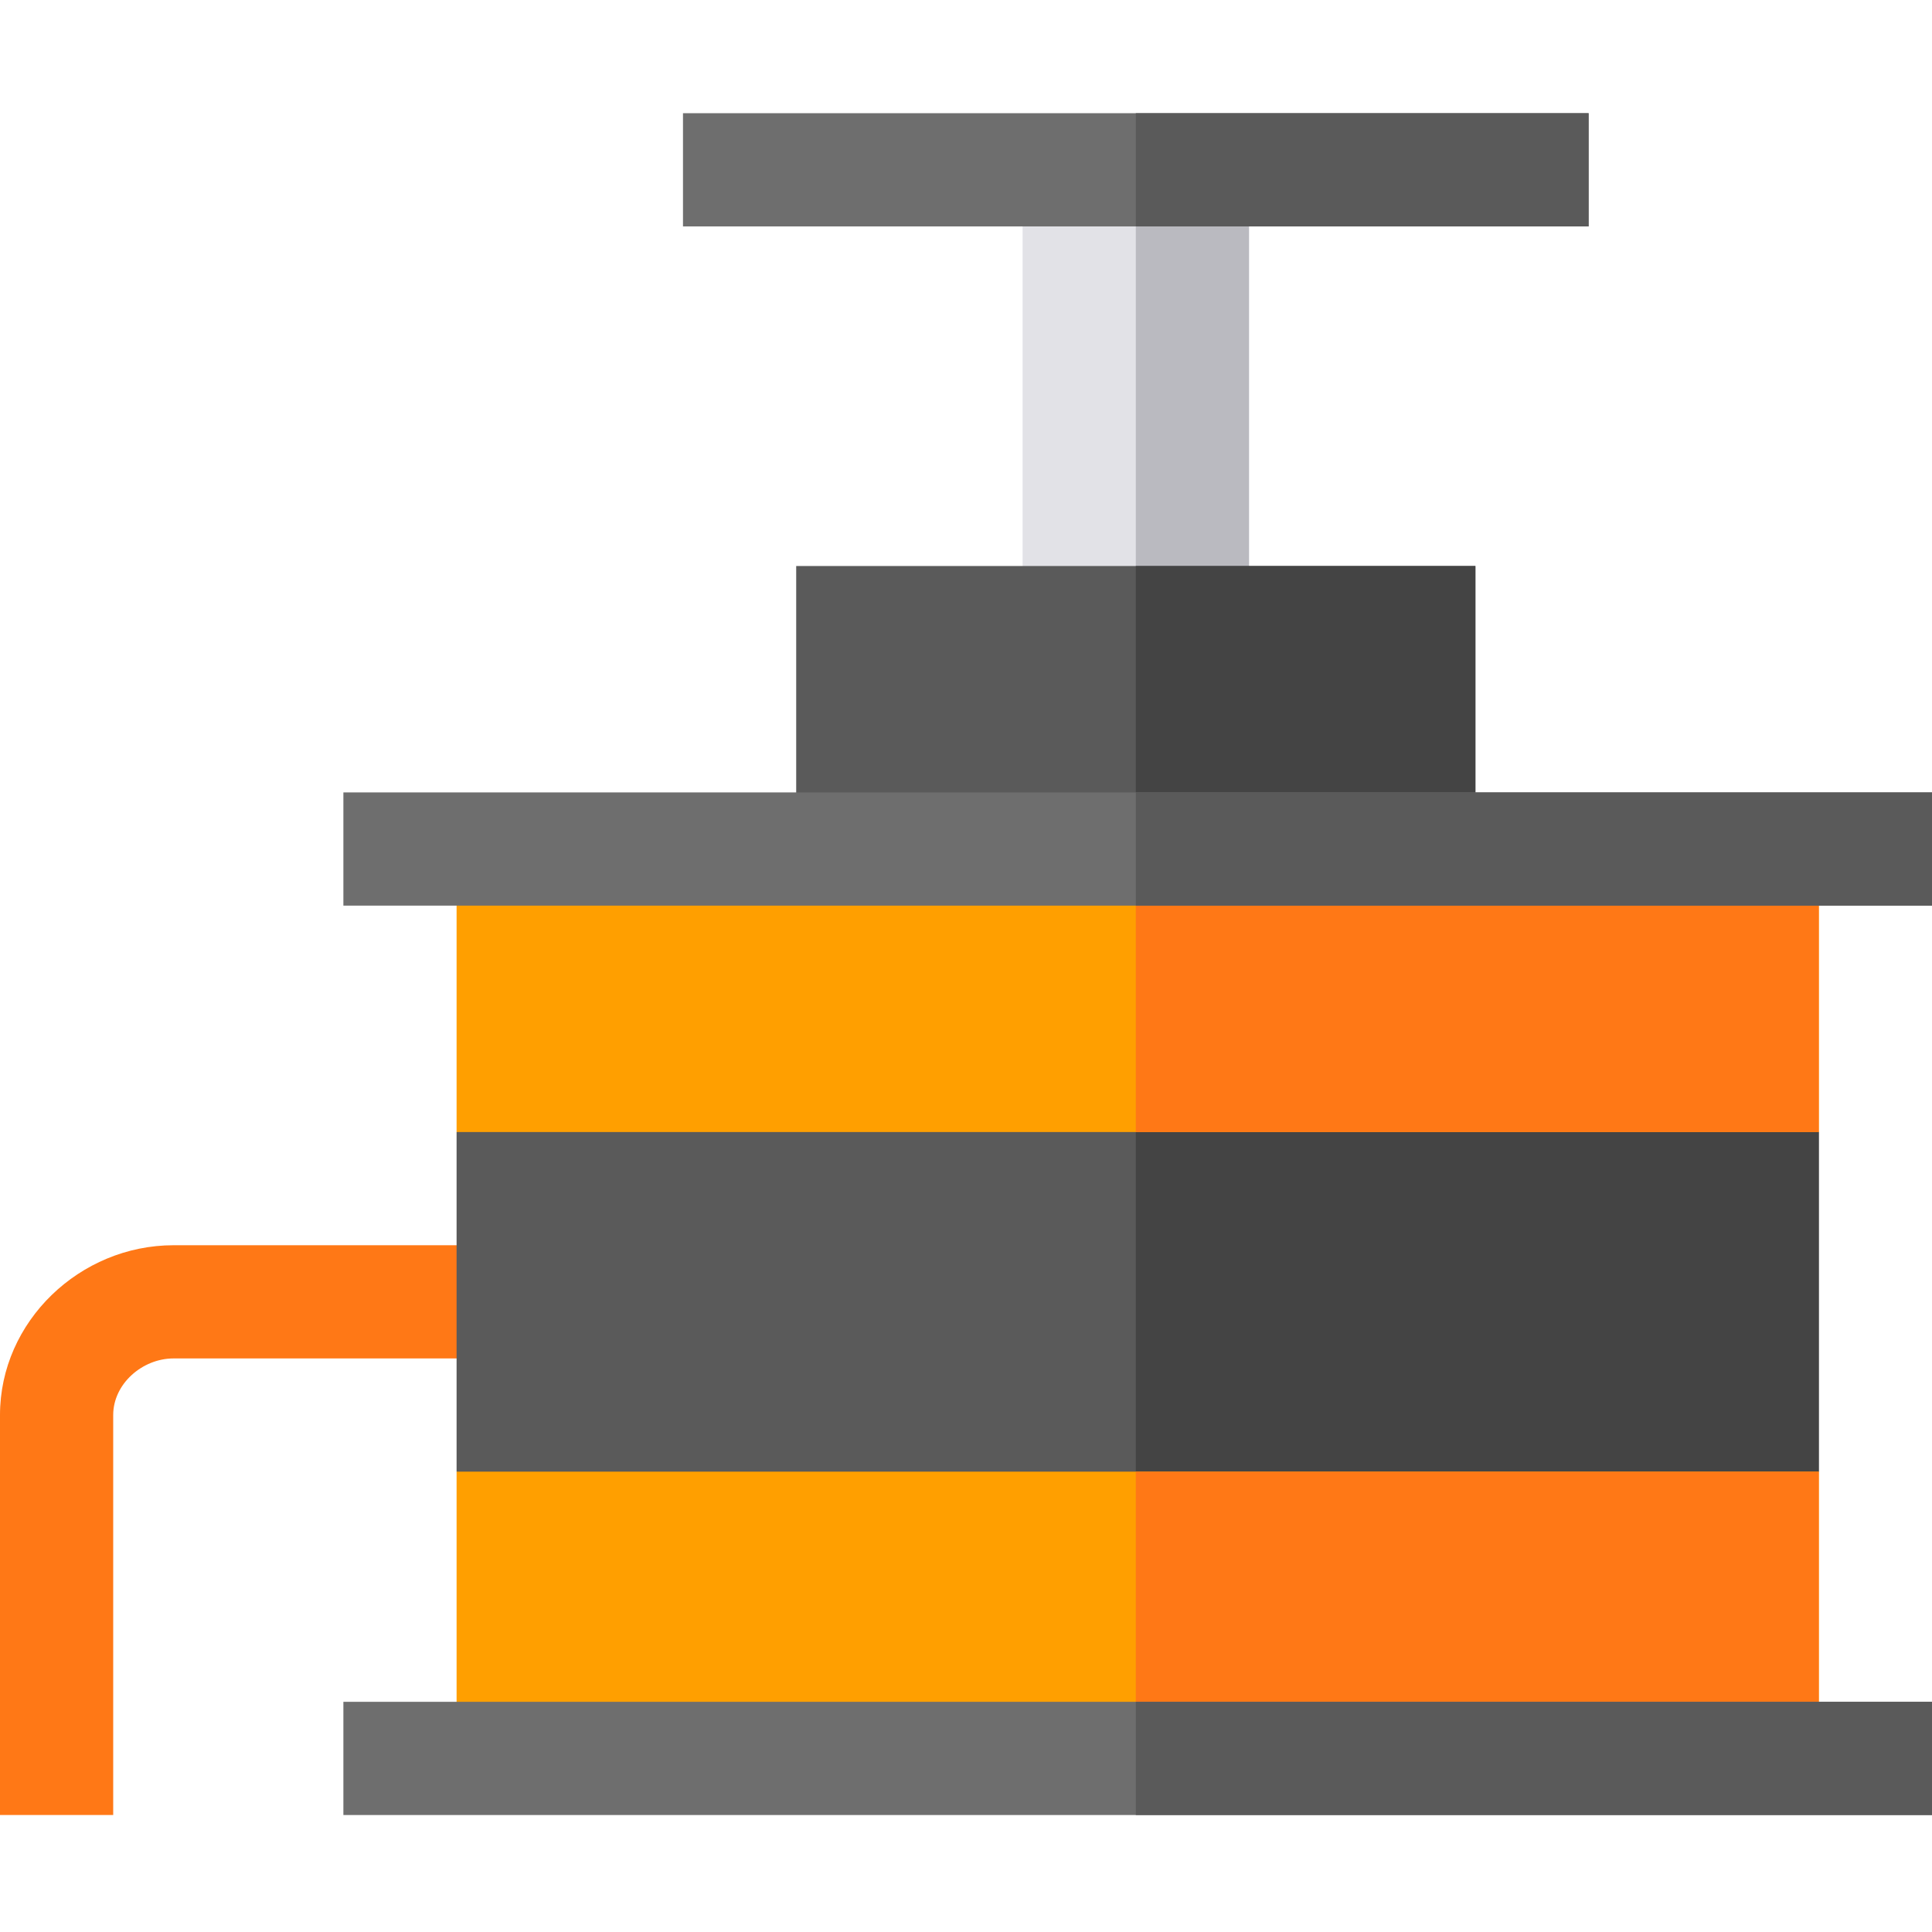
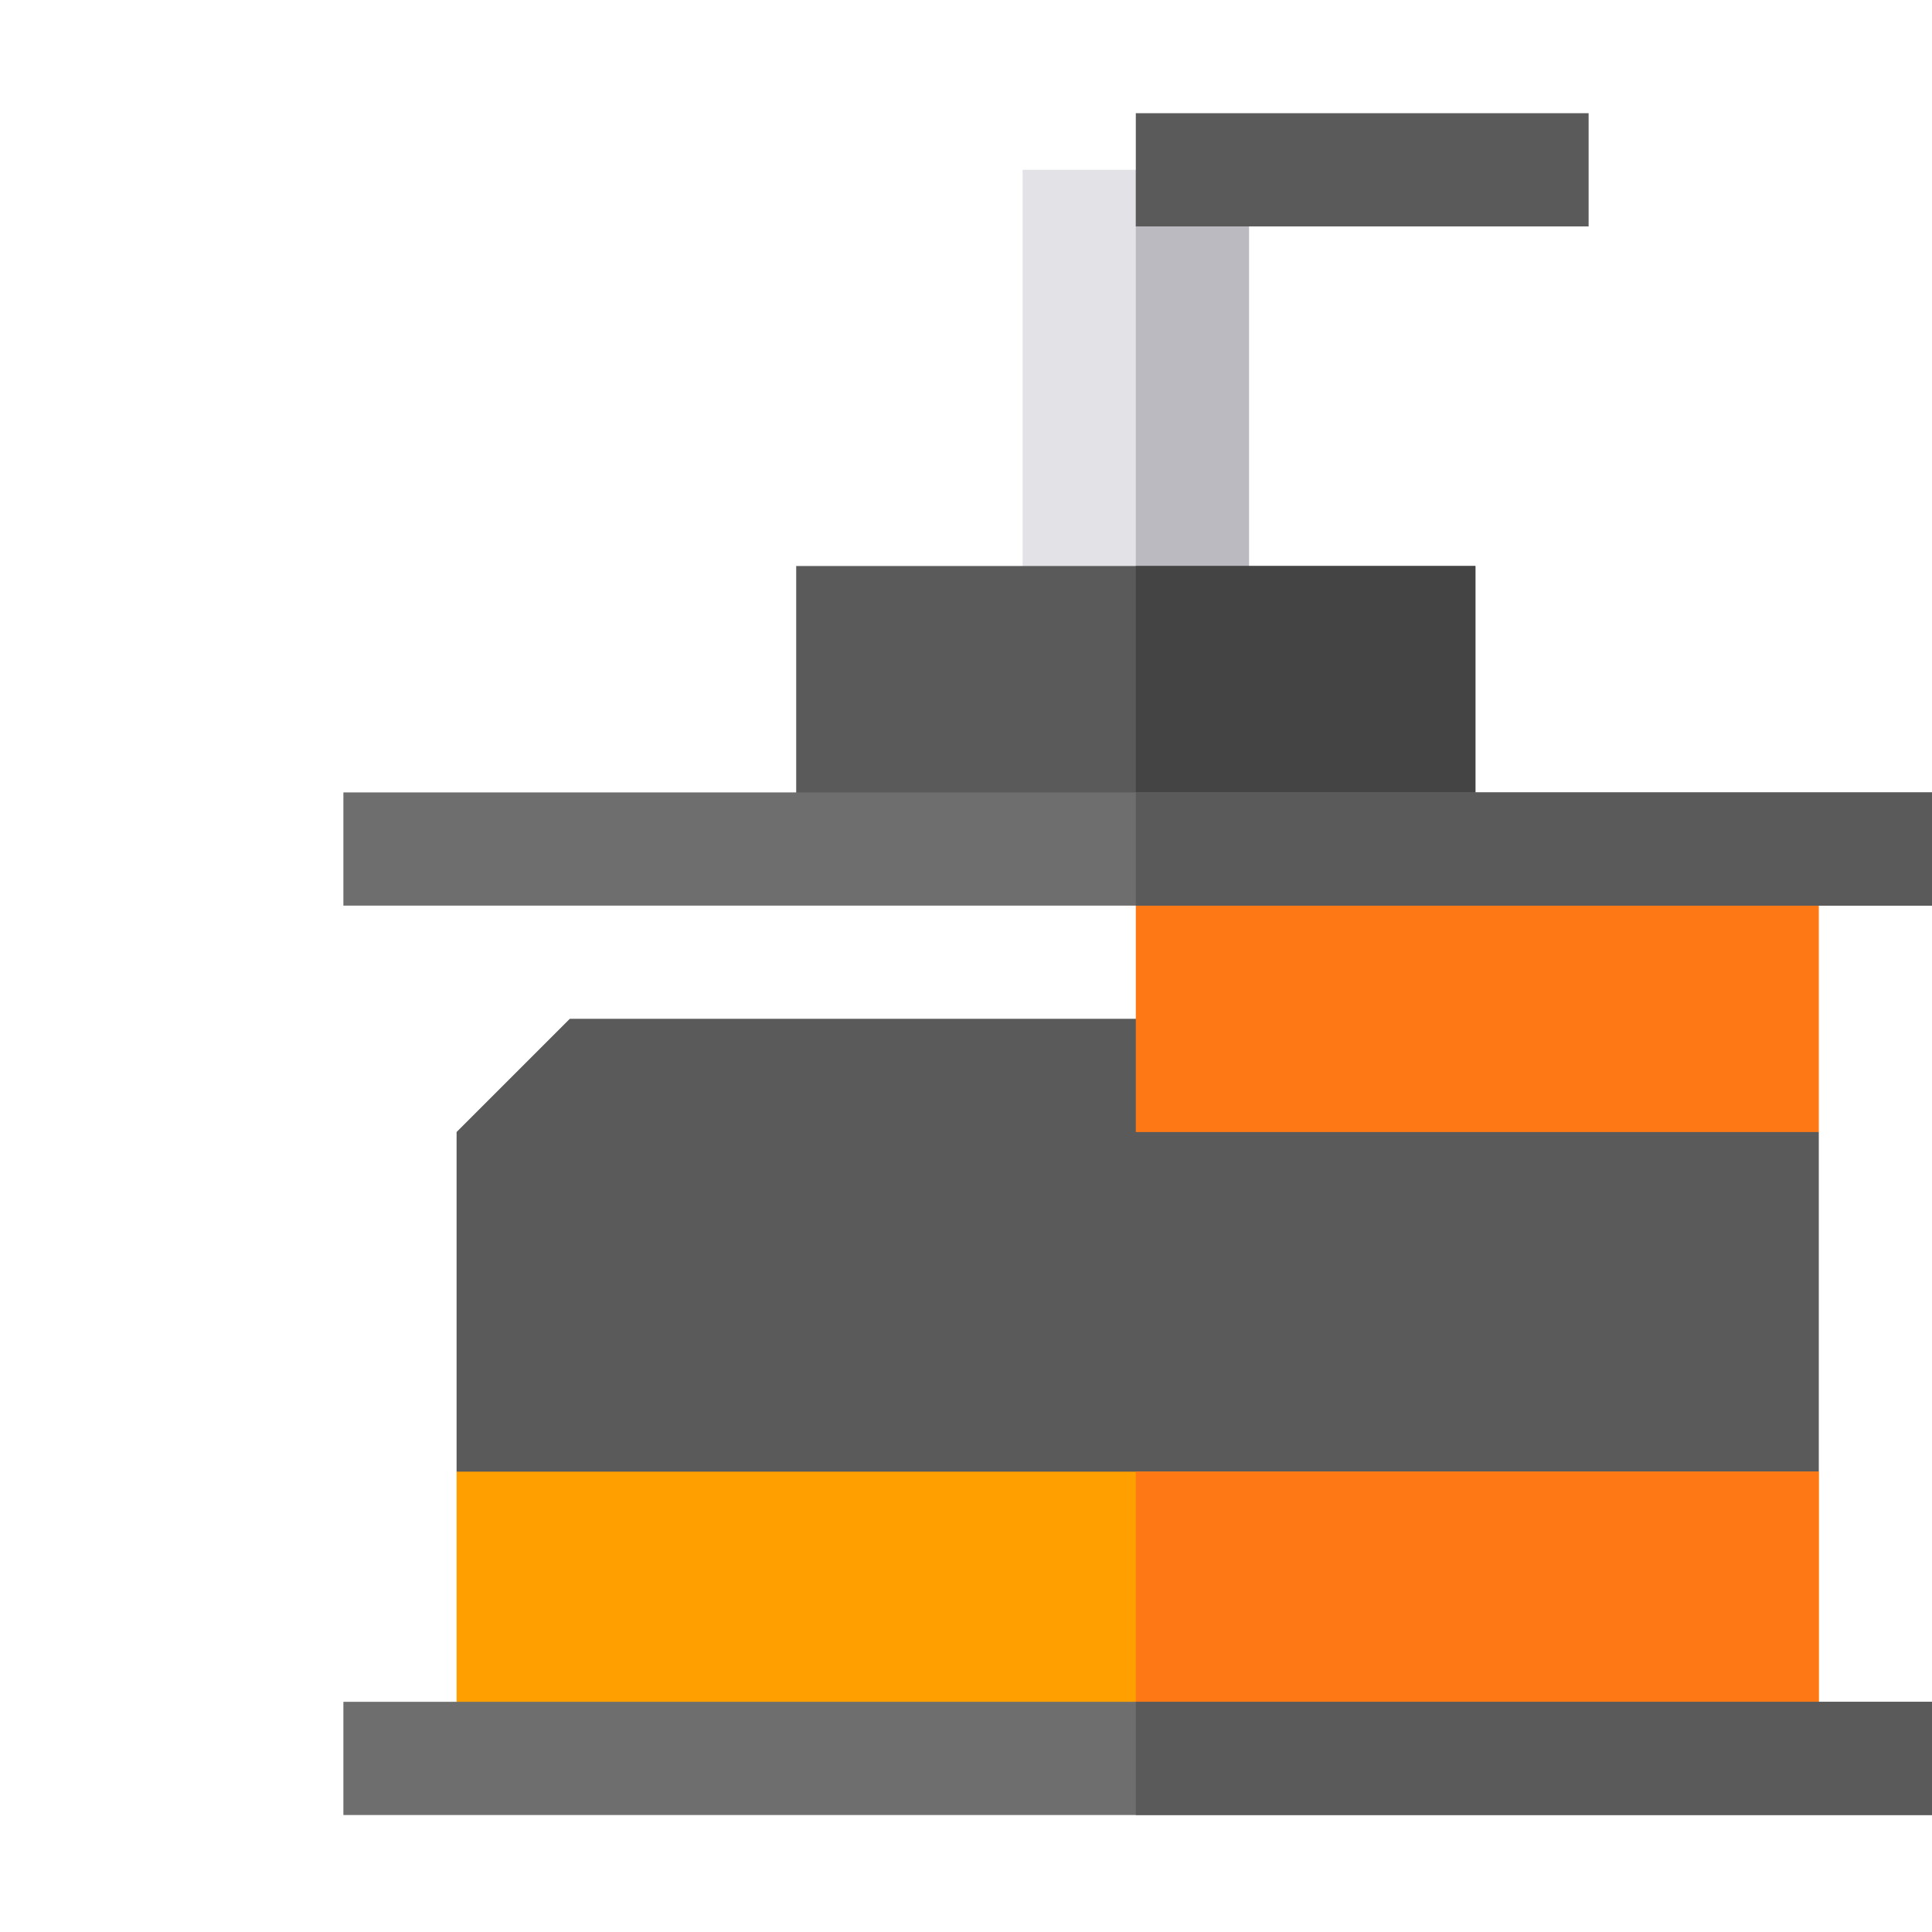
<svg xmlns="http://www.w3.org/2000/svg" height="512pt" viewBox="0 -30 512 512" width="512pt">
  <path d="m271 15h60v120h-60zm0 0" fill="#e2e2e7" />
  <path d="m301 15h30v120h-30zm0 0" fill="#babac0" />
-   <path d="m30 451h-30v-106c0-24.812 21.188-45 46-45h90v30h-90c-8.277 0-16 6.723-16 15zm0 0" fill="#ff7816" />
  <path d="m482 270v90l-31 30h-300l-30-30v-90l30-30h300zm0 0" fill="#5a5a5a" />
-   <path d="m482 270v90l-31 30h-150v-150h150zm0 0" fill="#444" />
  <path d="m121 360h361v76h-361zm0 0" fill="#ff9f00" />
  <path d="m301 360h181v76h-181zm0 0" fill="#ff7816" />
-   <path d="m121 195h361v75h-361zm0 0" fill="#ff9f00" />
  <path d="m301 195h181v75h-181zm0 0" fill="#ff7816" />
  <path d="m211 120h180v75h-180zm0 0" fill="#5a5a5a" />
-   <path d="m181 0h240v30h-240zm0 0" fill="#6e6e6e" />
  <path d="m91 421h421v30h-421zm0 0" fill="#6e6e6e" />
  <path d="m301 120h90v75h-90zm0 0" fill="#444" />
  <path d="m301 0h120v30h-120zm0 0" fill="#5a5a5a" />
  <path d="m301 421h211v30h-211zm0 0" fill="#5a5a5a" />
  <path d="m91 180h421v30h-421zm0 0" fill="#6e6e6e" />
  <path d="m301 180h211v30h-211zm0 0" fill="#5a5a5a" />
</svg>